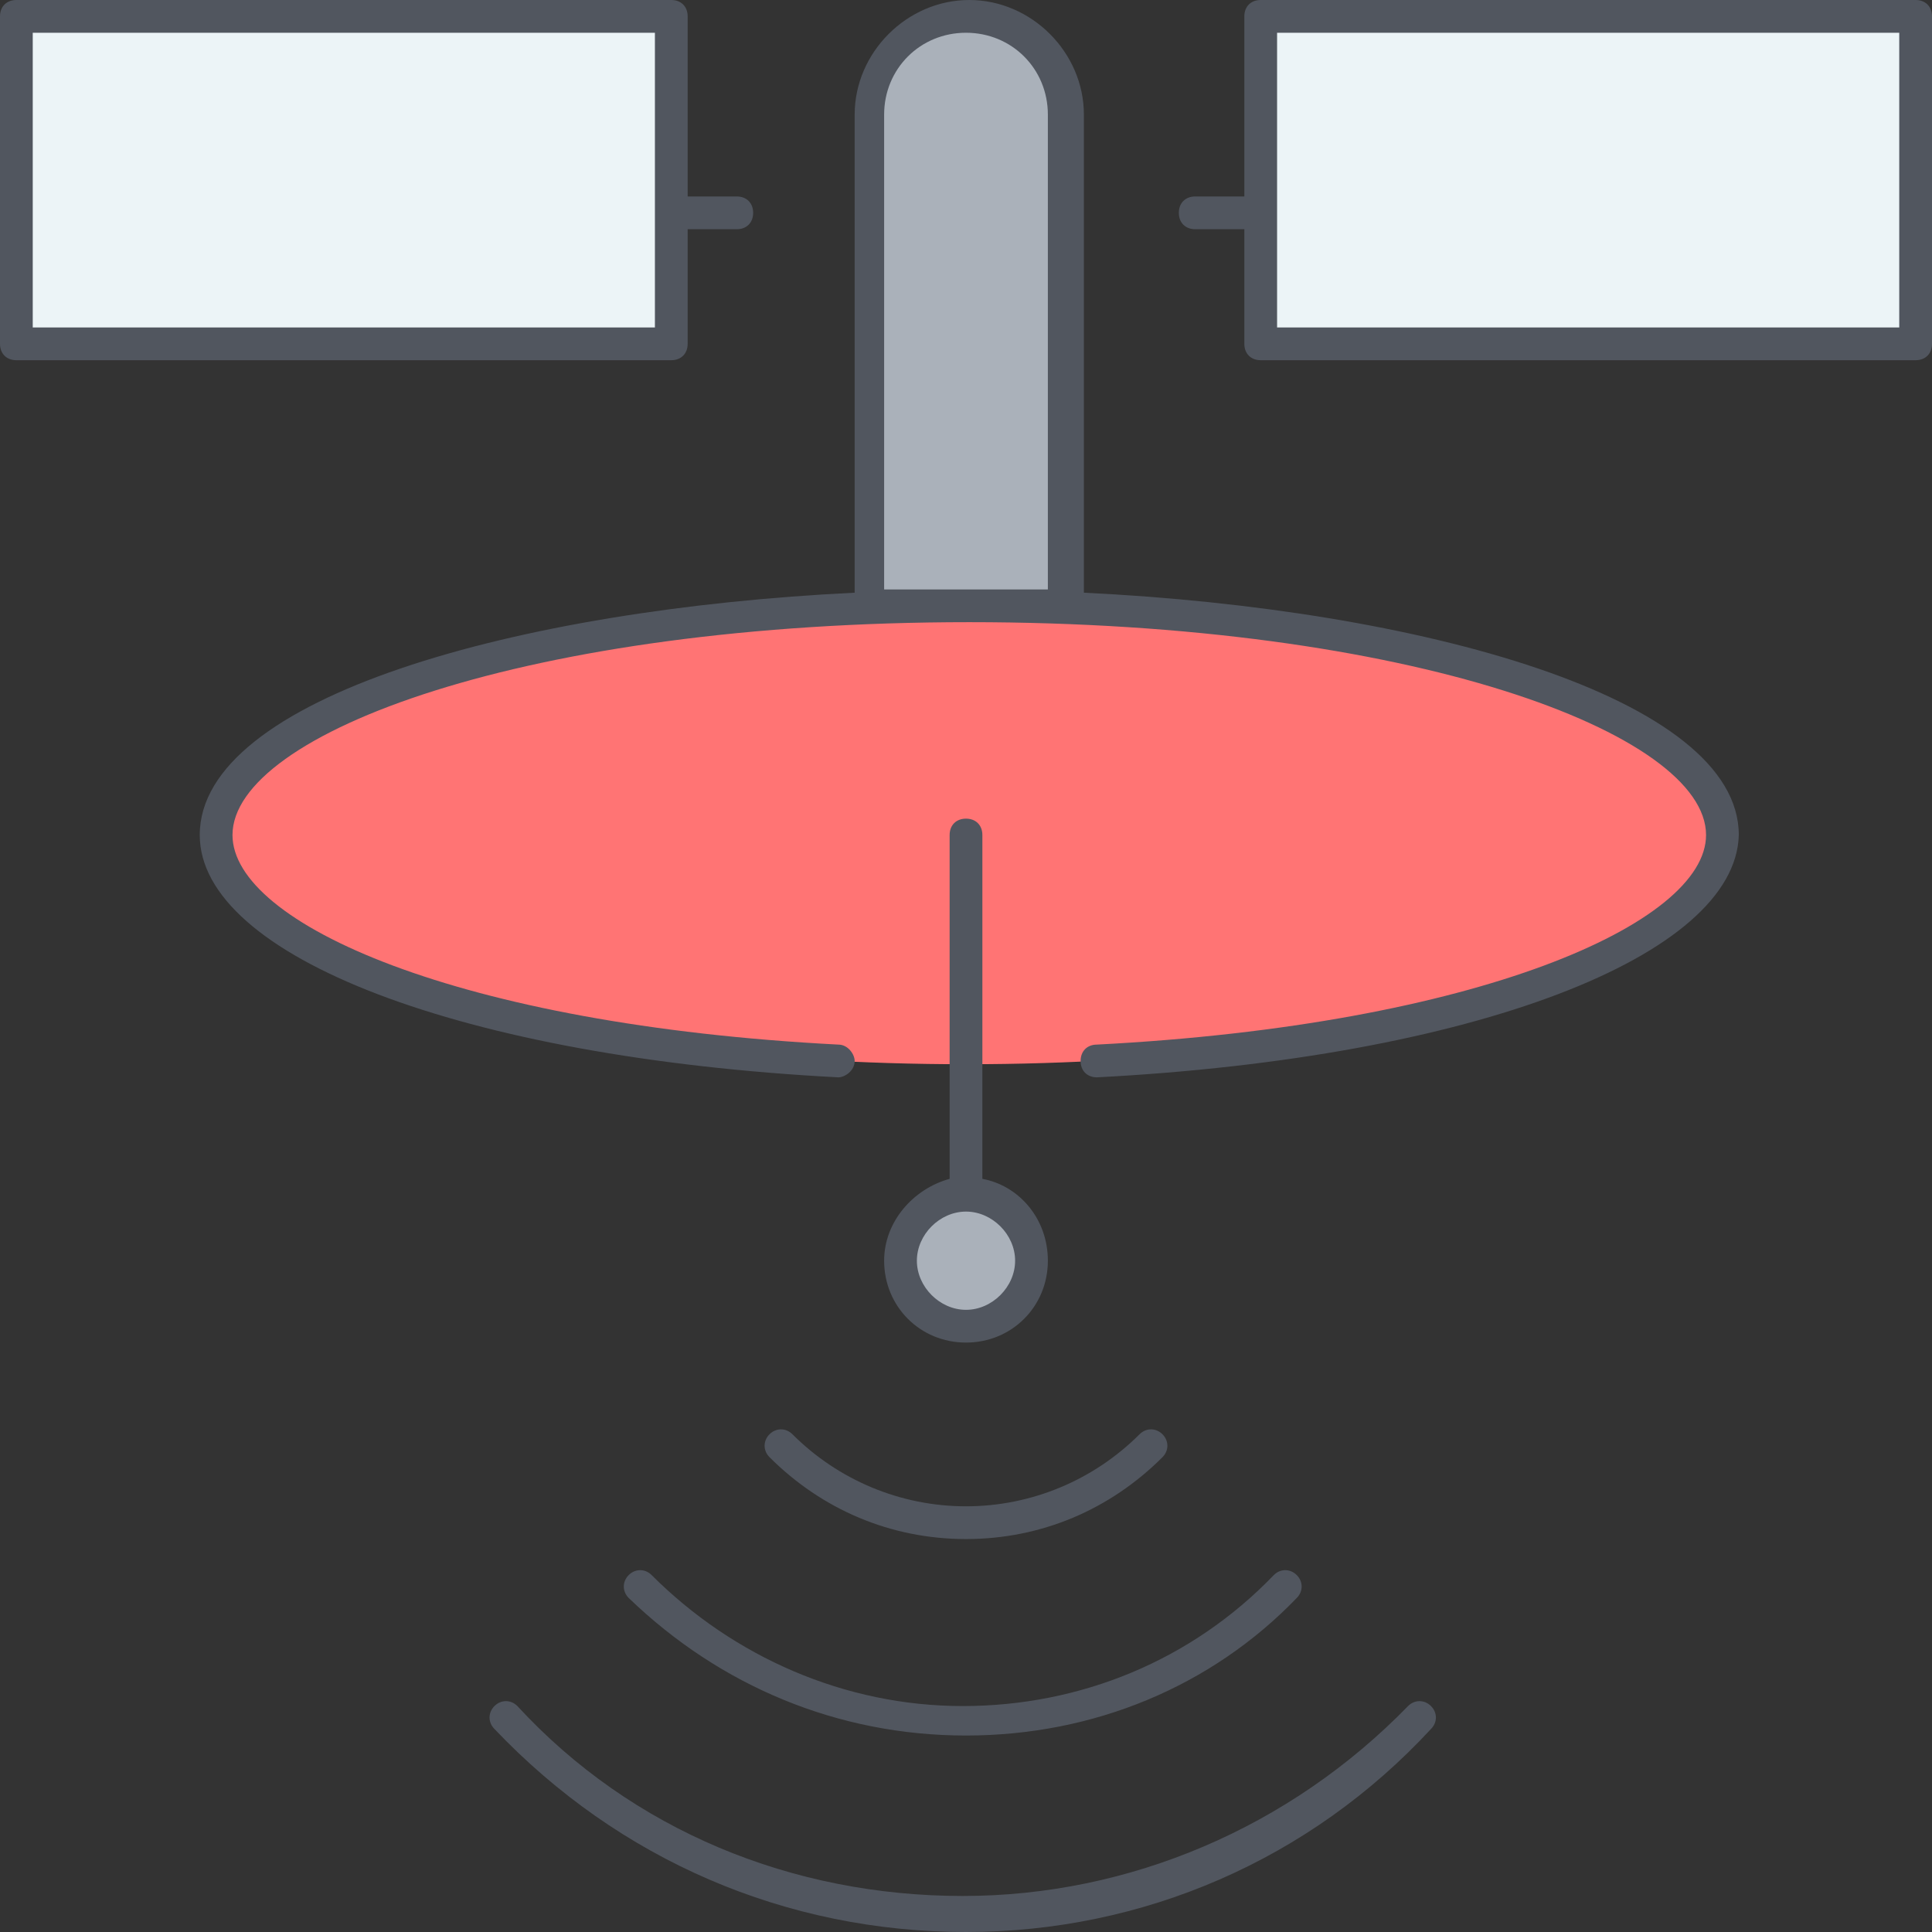
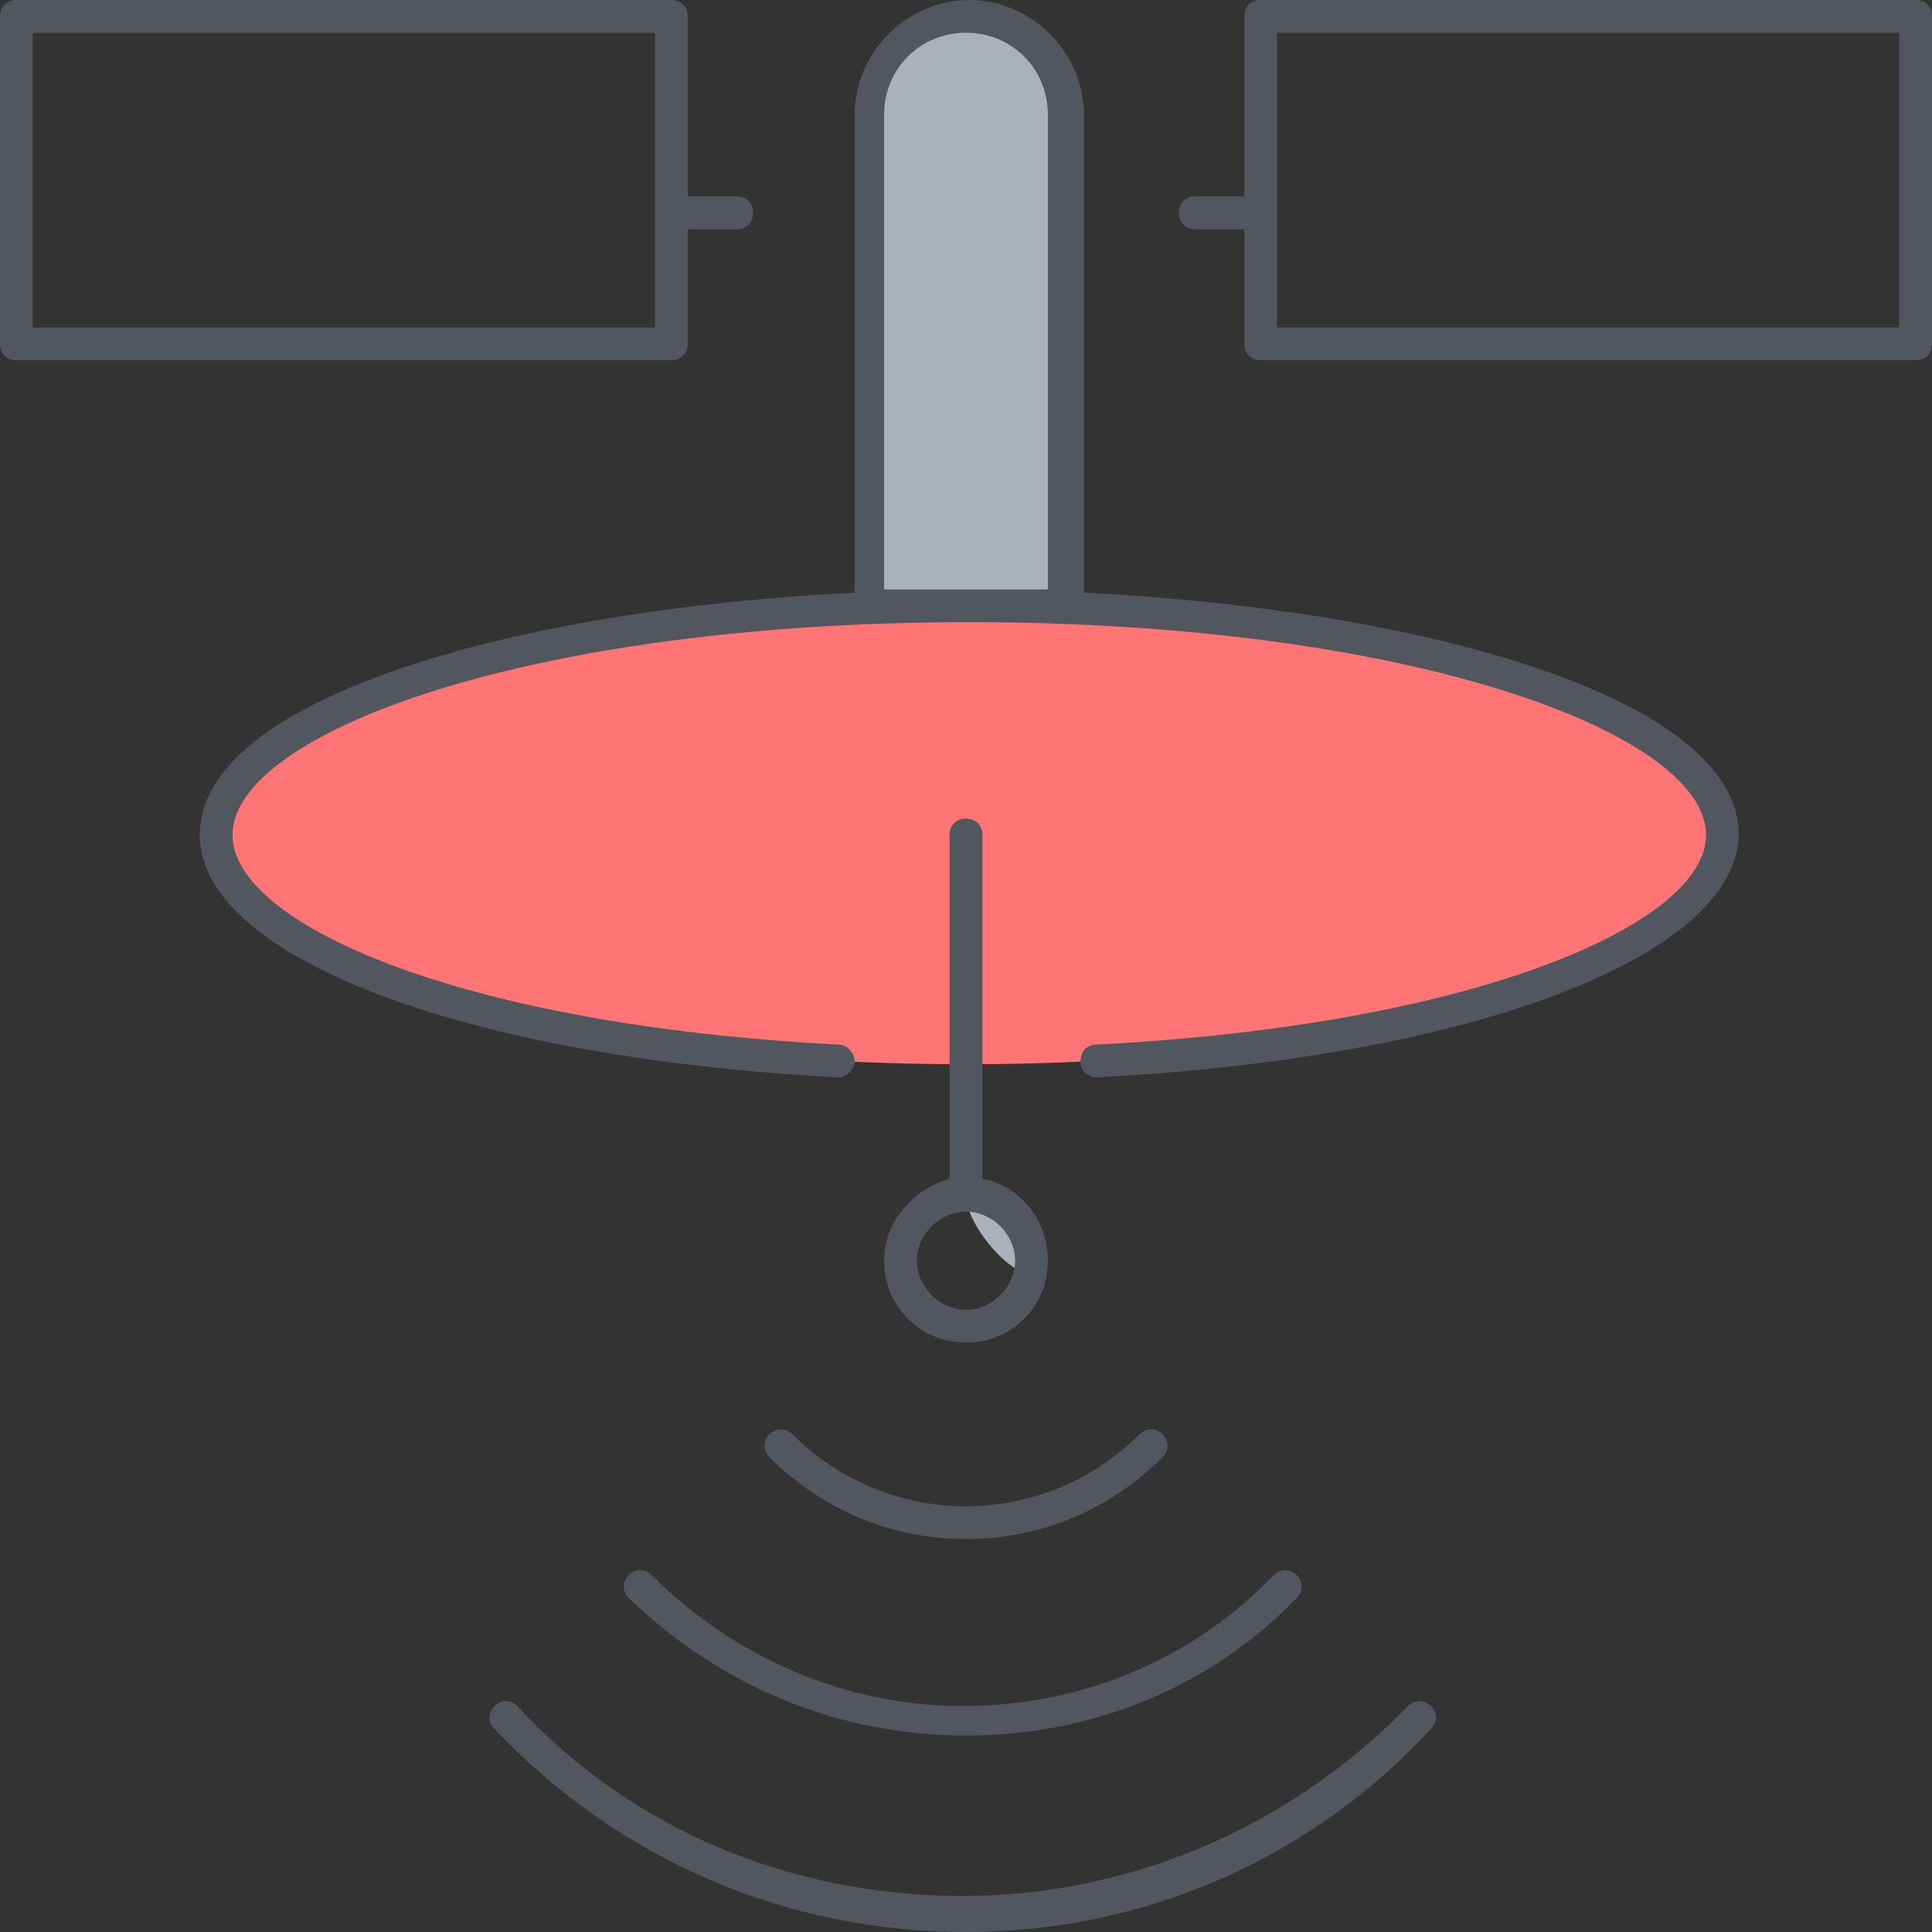
<svg xmlns="http://www.w3.org/2000/svg" version="1.1" id="Layer_1" x="0px" y="0px" viewBox="0 0 503.467 503.467" style="enable-background:new 0 0 503.467 503.467;" xml:space="preserve">
  <rect x="0" y="0" width="503.467" height="503.467" fill="#333333" stroke="none" />
  <g transform="translate(1 1)">
-     <path style="fill:#ECF4F7;" d="M327.533,3.267v51.2V88.6H498.2V3.267H327.533z M173.933,54.467V88.6H3.267V3.267h170.667V54.467z" />
    <g transform="translate(6)">
-       <path style="fill:#AAB1BA;" d="M270.333,156.867L270.333,156.867c-8.533,0-17.067,0-25.6,0c-8.533,0-17.067,0-25.6,0.853v-0.853    v-102.4v-25.6c0-14.507,11.093-25.6,25.6-25.6c14.507,0,25.6,11.093,25.6,25.6v25.6V156.867z M244.733,310.467    c9.387,0,17.067,7.68,17.067,17.067s-7.68,17.067-17.067,17.067s-17.067-7.68-17.067-17.067S235.347,310.467,244.733,310.467z" />
+       <path style="fill:#AAB1BA;" d="M270.333,156.867L270.333,156.867c-8.533,0-17.067,0-25.6,0c-8.533,0-17.067,0-25.6,0.853v-0.853    v-102.4v-25.6c0-14.507,11.093-25.6,25.6-25.6c14.507,0,25.6,11.093,25.6,25.6v25.6V156.867z M244.733,310.467    c9.387,0,17.067,7.68,17.067,17.067s-17.067-7.68-17.067-17.067S235.347,310.467,244.733,310.467z" />
      <path style="fill:#FF7474;" d="M244.733,276.333c-108.373,0-196.267-26.453-196.267-59.733c0-30.72,74.24-55.467,170.667-58.88    c8.533,0,17.067-0.853,25.6-0.853c8.533,0,17.067,0,25.6,0.853C366.76,161.987,441,186.733,441,216.6    C441,249.88,353.107,276.333,244.733,276.333" />
    </g>
  </g>
  <path style="fill:#51565F;" d="M251.733,503.467c-46.933,0-90.453-18.773-122.88-52.907c-1.707-1.707-1.707-4.267,0-5.973  c1.707-1.707,4.267-1.707,5.973,0c29.867,32.427,71.68,49.493,116.053,49.493c43.52,0,85.333-17.92,116.053-49.493  c1.707-1.707,4.267-1.707,5.973,0c1.707,1.707,1.707,4.267,0,5.973C341.333,484.693,297.813,503.467,251.733,503.467z   M251.733,452.267c-33.28,0-64-12.8-87.893-35.84c-1.707-1.707-1.707-4.267,0-5.973c1.707-1.707,4.267-1.707,5.973,0  c21.333,21.333,50.347,34.133,81.067,34.133s59.733-11.947,81.067-34.133c1.707-1.707,4.267-1.707,5.973,0  c1.707,1.707,1.707,4.267,0,5.973C315.733,439.467,285.013,452.267,251.733,452.267z M251.733,401.067  c-19.627,0-37.547-7.68-51.2-21.333c-1.707-1.707-1.707-4.267,0-5.973c1.707-1.707,4.267-1.707,5.973,0  c11.947,11.947,28.16,18.773,45.227,18.773s33.28-6.827,45.227-18.773c1.707-1.707,4.267-1.707,5.973,0  c1.707,1.707,1.707,4.267,0,5.973C289.28,393.387,271.36,401.067,251.733,401.067z M251.733,349.867  c-11.947,0-21.333-9.387-21.333-21.333c0-10.24,7.68-18.773,17.067-21.333v-89.6c0-2.56,1.707-4.267,4.267-4.267  c2.56,0,4.267,1.707,4.267,4.267v89.6c9.387,1.707,17.067,10.24,17.067,21.333C273.067,340.48,263.68,349.867,251.733,349.867z   M251.733,315.733c-6.827,0-12.8,5.973-12.8,12.8s5.973,12.8,12.8,12.8c6.827,0,12.8-5.973,12.8-12.8  S258.56,315.733,251.733,315.733z M285.867,280.747c-2.56,0-4.267-1.707-4.267-4.267c0-2.56,1.707-4.267,4.267-4.267  c98.987-5.12,158.72-31.573,158.72-54.613c0-26.453-76.8-55.467-192-55.467s-192,29.013-192,55.467  c0,23.04,58.88,49.493,157.867,54.613c2.56,0,4.267,2.56,4.267,4.267c0,2.56-2.56,4.267-4.267,4.267  c-98.133-5.12-166.4-31.573-166.4-63.147c0-35.84,82.773-58.88,170.667-63.147V29.867C222.72,13.653,236.373,0,252.587,0  s29.867,13.653,29.867,29.867v124.587C370.347,158.72,453.12,181.76,453.12,217.6C452.267,249.173,384,275.627,285.867,280.747  L285.867,280.747z M251.733,153.6h21.333V29.867c0-11.947-9.387-21.333-21.333-21.333c-11.947,0-21.333,9.387-21.333,21.333V153.6  H251.733z M499.2,93.867H328.533c-2.56,0-4.267-1.707-4.267-4.267V59.733h-12.8c-2.56,0-4.267-1.707-4.267-4.267  c0-2.56,1.707-4.267,4.267-4.267h12.8V4.267c0-2.56,1.707-4.267,4.267-4.267H499.2c2.56,0,4.267,1.707,4.267,4.267V89.6  C503.467,92.16,501.76,93.867,499.2,93.867z M332.8,85.333h162.133v-76.8H332.8V85.333z M174.933,93.867H4.267  C1.707,93.867,0,92.16,0,89.6V4.267C0,1.707,1.707,0,4.267,0h170.667c2.56,0,4.267,1.707,4.267,4.267V51.2H192  c2.56,0,4.267,1.707,4.267,4.267c0,2.56-1.707,4.267-4.267,4.267h-12.8V89.6C179.2,92.16,177.493,93.867,174.933,93.867z   M8.533,85.333h162.133v-76.8H8.533V85.333z" />
  <g>
</g>
  <g>
</g>
  <g>
</g>
  <g>
</g>
  <g>
</g>
  <g>
</g>
  <g>
</g>
  <g>
</g>
  <g>
</g>
  <g>
</g>
  <g>
</g>
  <g>
</g>
  <g>
</g>
  <g>
</g>
  <g>
</g>
</svg>